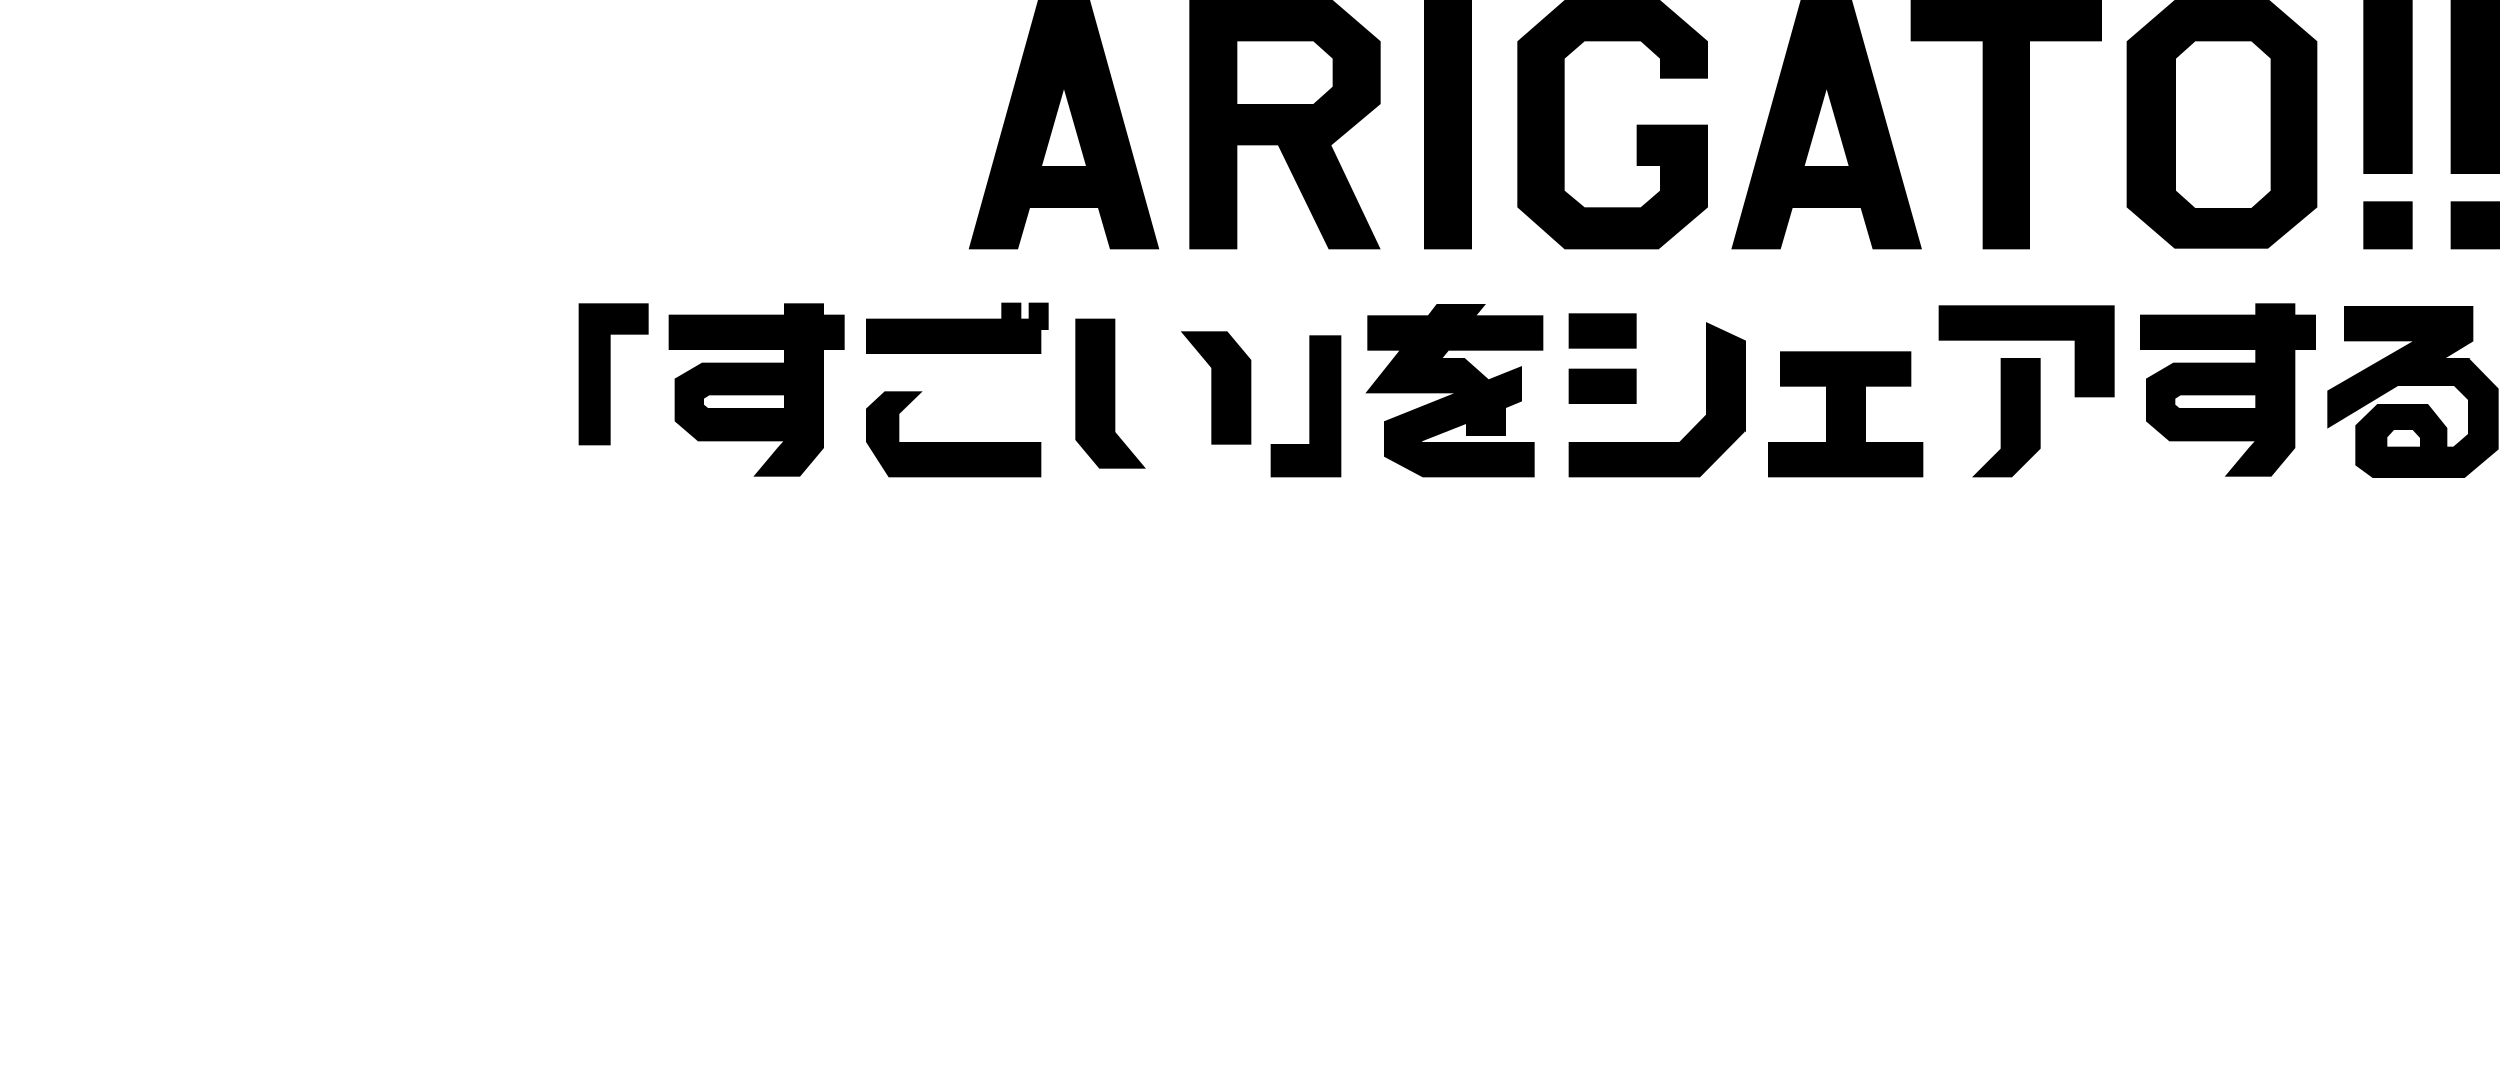
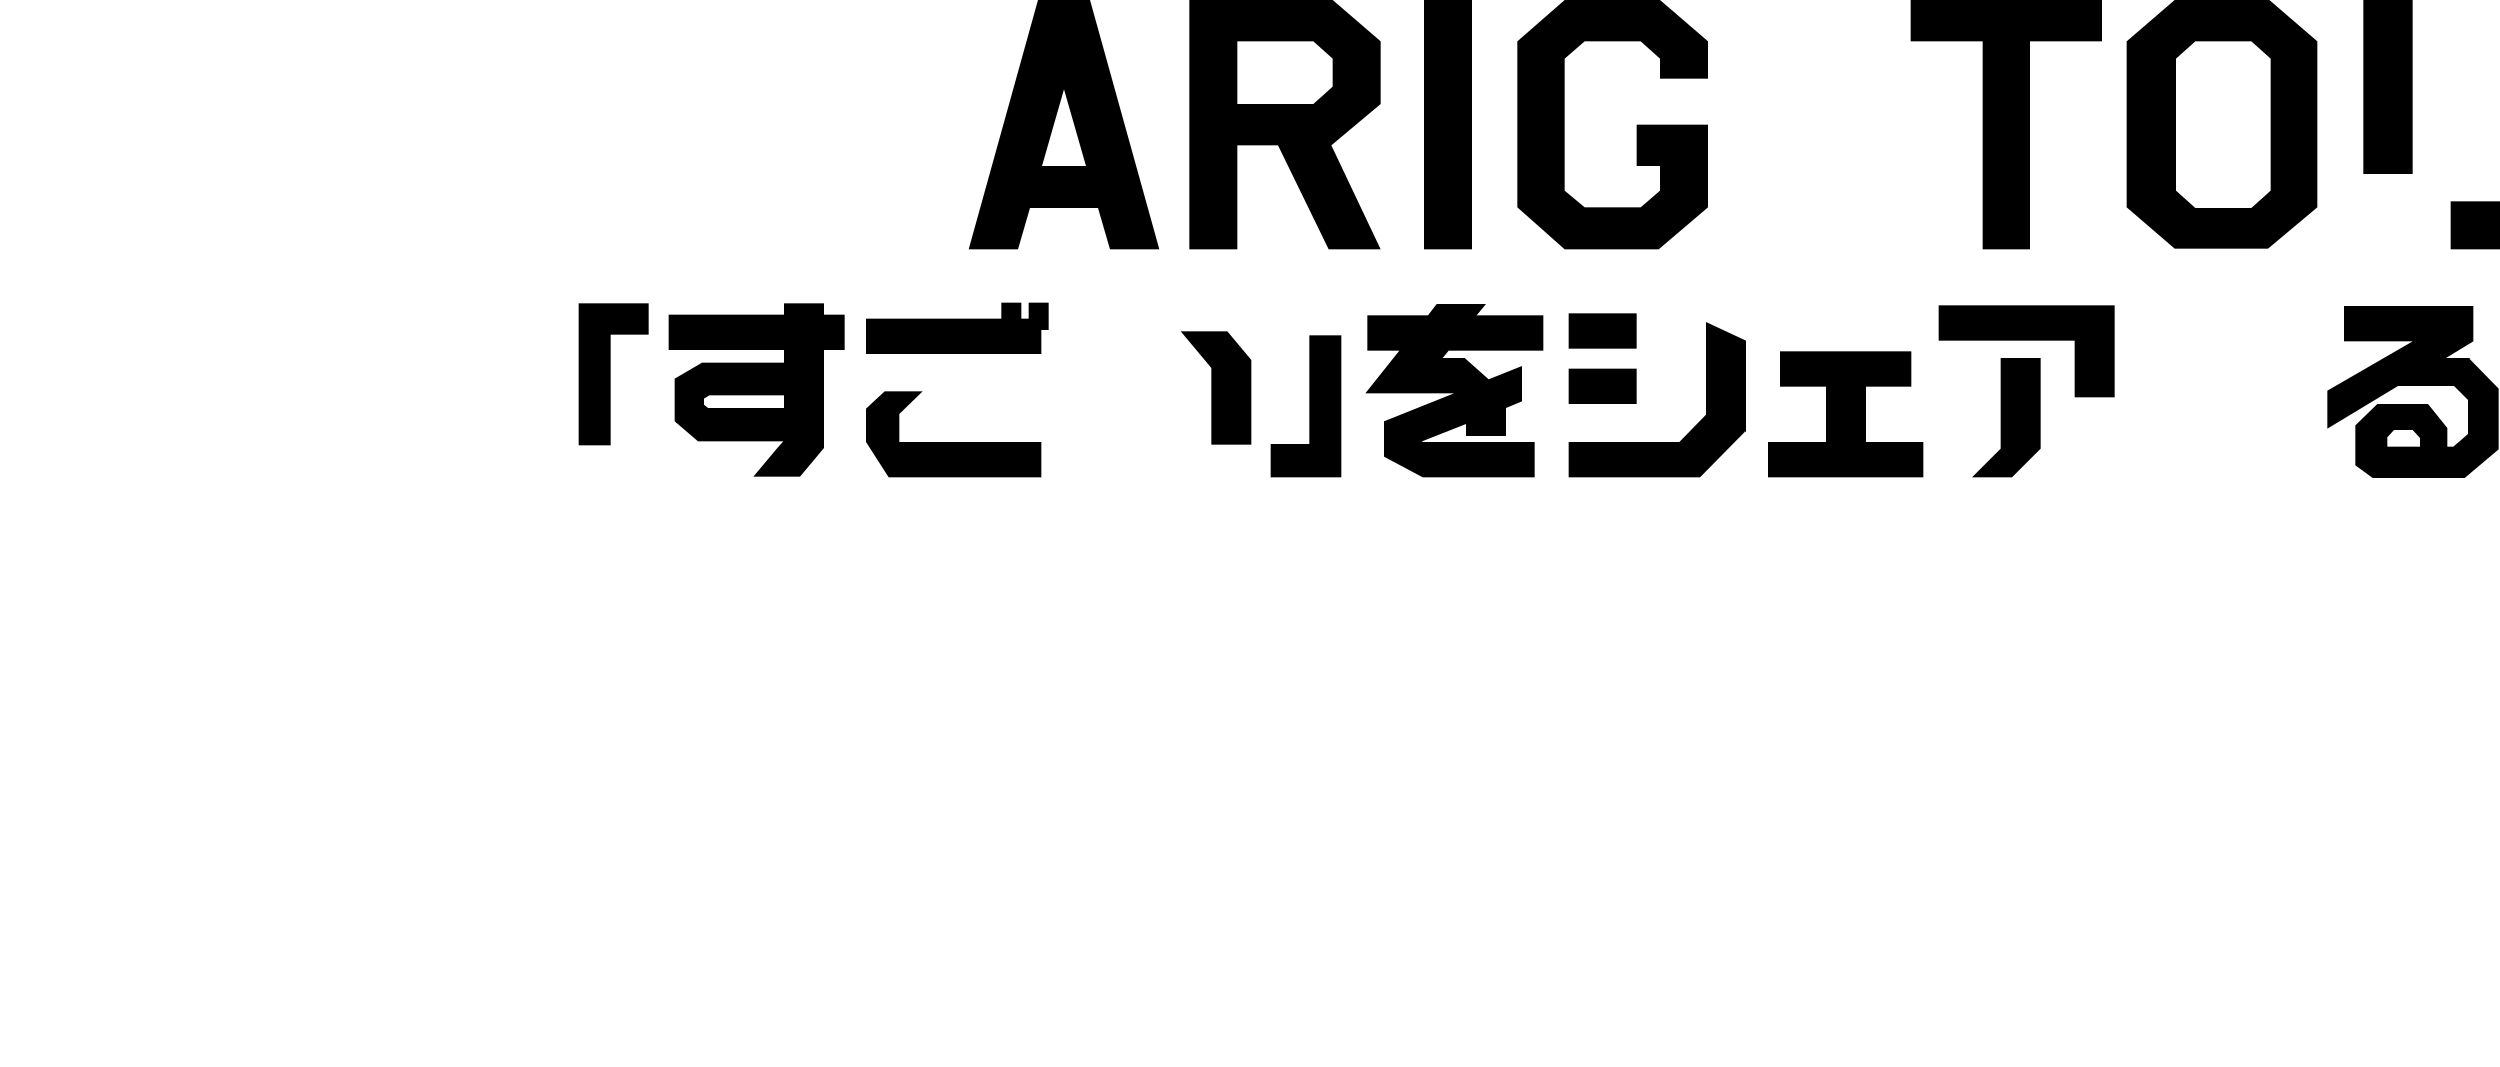
<svg xmlns="http://www.w3.org/2000/svg" id="_レイヤー_1" version="1.1" viewBox="0 0 375 160">
  <g>
    <path d="M155.7,0l-10.4,37.4h7.4l1.8-6.2h10.2l1.8,6.2h7.4L163.5,0h-7.7ZM156.3,24.9l3.3-11.5,3.3,11.5h-6.6Z" />
    <path d="M178.4,0v37.4h7.2v-15.6h6.1l7.6,15.6h7.8l-7.4-15.6,7.4-6.2V6.2l-7.2-6.2h-21.5ZM199.9,13l-2.9,2.6h-11.4V6.2h11.4l2.9,2.6v4.2Z" />
    <rect x="213.6" width="7.2" height="37.4" />
    <polygon points="234.7 0 227.6 6.2 227.6 31.1 234.7 37.4 248.8 37.4 256.2 31.1 256.2 18.7 245.5 18.7 245.5 24.9 249 24.9 249 28.6 246.1 31.1 237.7 31.1 234.7 28.6 234.7 8.8 237.7 6.2 246.1 6.2 249 8.8 249 11.8 256.2 11.8 256.2 6.2 249 0 234.7 0" />
-     <path d="M270.1,0l-10.4,37.4h7.4l1.8-6.2h10.2l1.8,6.2h7.4L277.8,0h-7.7ZM270.7,24.9l3.3-11.5,3.3,11.5h-6.6Z" />
    <polygon points="286.6 6.2 297.4 6.2 297.4 37.4 304.5 37.4 304.5 6.2 315.3 6.2 315.3 0 286.6 0 286.6 6.2" />
    <path d="M326.2,0l-7.2,6.2v24.9l7.2,6.2h14l7.4-6.2V6.2l-7.2-6.2h-14.3ZM340.6,28.6l-2.9,2.6h-8.4l-2.9-2.6V8.8l2.9-2.6h8.4l2.9,2.6v19.8Z" />
-     <rect x="354.5" y="30.2" width="7.4" height="7.2" />
    <rect x="354.5" width="7.4" height="26.1" />
    <rect x="367.6" y="30.2" width="7.4" height="7.2" />
-     <rect x="367.6" width="7.4" height="26.1" />
  </g>
  <g>
    <polygon points="279.9 58 286.7 58 286.7 52.7 267 52.7 267 58 273.9 58 273.9 66.3 265.2 66.3 265.2 71.6 288.5 71.6 288.5 66.3 279.9 66.3 279.9 58" />
    <rect x="235.3" y="47" width="10.2" height="5.3" />
    <rect x="235.3" y="55.3" width="10.2" height="5.3" />
    <polygon points="255.9 62.2 251.9 66.3 235.3 66.3 235.3 71.6 255 71.6 261.7 64.8 261.7 64.7 261.9 64.8 261.9 51.1 255.9 48.3 255.9 62.2" />
    <polygon points="290.8 45.8 290.8 51.1 311.2 51.1 311.2 59.6 317.2 59.6 317.2 51.1 317.2 45.8 311.2 45.8 290.8 45.8" />
    <polygon points="300.1 67.3 295.8 71.6 301.8 71.6 306.1 67.3 306.1 53.7 300.1 53.7 300.1 67.3" />
-     <polygon points="167.3 64.8 167.3 47.8 161.3 47.8 161.3 66 164.9 70.3 171.9 70.3 168.3 66 167.3 64.8" />
    <polygon points="177.1 49.7 180.7 54 181.7 55.2 181.7 66.7 187.7 66.7 187.7 54 184.1 49.7 177.1 49.7" />
    <path d="M123.6,45.5h-6v1.7h-17.3v5.3h17.3v1.9h-12.3l-4.1,2.4v6.4l3.5,3h12.8l-.9,1-3.6,4.3h7l3.6-4.3v-14.7h3.1v-5.3h-3.1v-1.7ZM105.6,60.8v-1l.8-.5h11.2v1.9h-11.4l-.6-.5Z" />
-     <path d="M344.3,45.5h-6v1.7h-17.3v5.3h17.3v1.9h-12.3l-4.1,2.4v6.4l3.5,3h12.8l-.9,1-3.6,4.3h7l3.6-4.3v-14.7h3.1v-5.3h-3.1v-1.7ZM326.3,60.8v-1l.8-.5h11.2v1.9h-11.4l-.6-.5Z" />
    <polygon points="134.9 62.1 138.4 58.7 132.7 58.7 129.9 61.3 129.9 66.3 133.3 71.6 156.2 71.6 156.2 66.3 134.9 66.3 134.9 62.1" />
    <polygon points="154.3 47.8 153.2 47.8 153.2 45.4 150.2 45.4 150.2 47.8 129.9 47.8 129.9 53.1 156.2 53.1 156.2 49.5 157.3 49.5 157.3 45.4 154.3 45.4 154.3 47.8" />
    <polygon points="86.8 45.5 86.8 66.8 91.6 66.8 91.6 50.2 97.3 50.2 97.3 45.5 91.6 45.5 86.8 45.5" />
    <polygon points="196.4 66.6 190.6 66.6 190.6 71.6 196.4 71.6 201.2 71.6 201.2 50.3 196.4 50.3 196.4 66.6" />
    <polygon points="222.9 45.6 215.5 45.6 214.2 47.3 205.1 47.3 205.1 52.6 209.9 52.6 204.8 59 212.2 59 218.1 59 207.6 63.2 207.6 68.5 213.4 71.6 230.2 71.6 230.2 66.3 213.4 66.3 213.3 66.2 219.9 63.6 219.9 65.4 225.9 65.4 225.9 61.2 228.3 60.2 228.3 54.9 223.3 56.9 219.7 53.7 216.4 53.7 217.3 52.6 231.5 52.6 231.5 47.3 221.5 47.3 222.9 45.6" />
    <path d="M370.6,53.7h-3.7l4.1-2.5v-5.3h-19.4v5.3h10.3l-12.8,7.4v5.7l10.6-6.4h8.4l2.1,2.1v5.1l-2.2,1.9h-.9v-2.8l-2.9-3.6h-7.6l-3.3,3.2v6l2.6,1.9h13.8l5.1-4.3v-9.1l-4.4-4.5ZM358.1,67v-1.4l1-1.1h2.8l1.1,1.2v1.3h-5Z" />
  </g>
</svg>